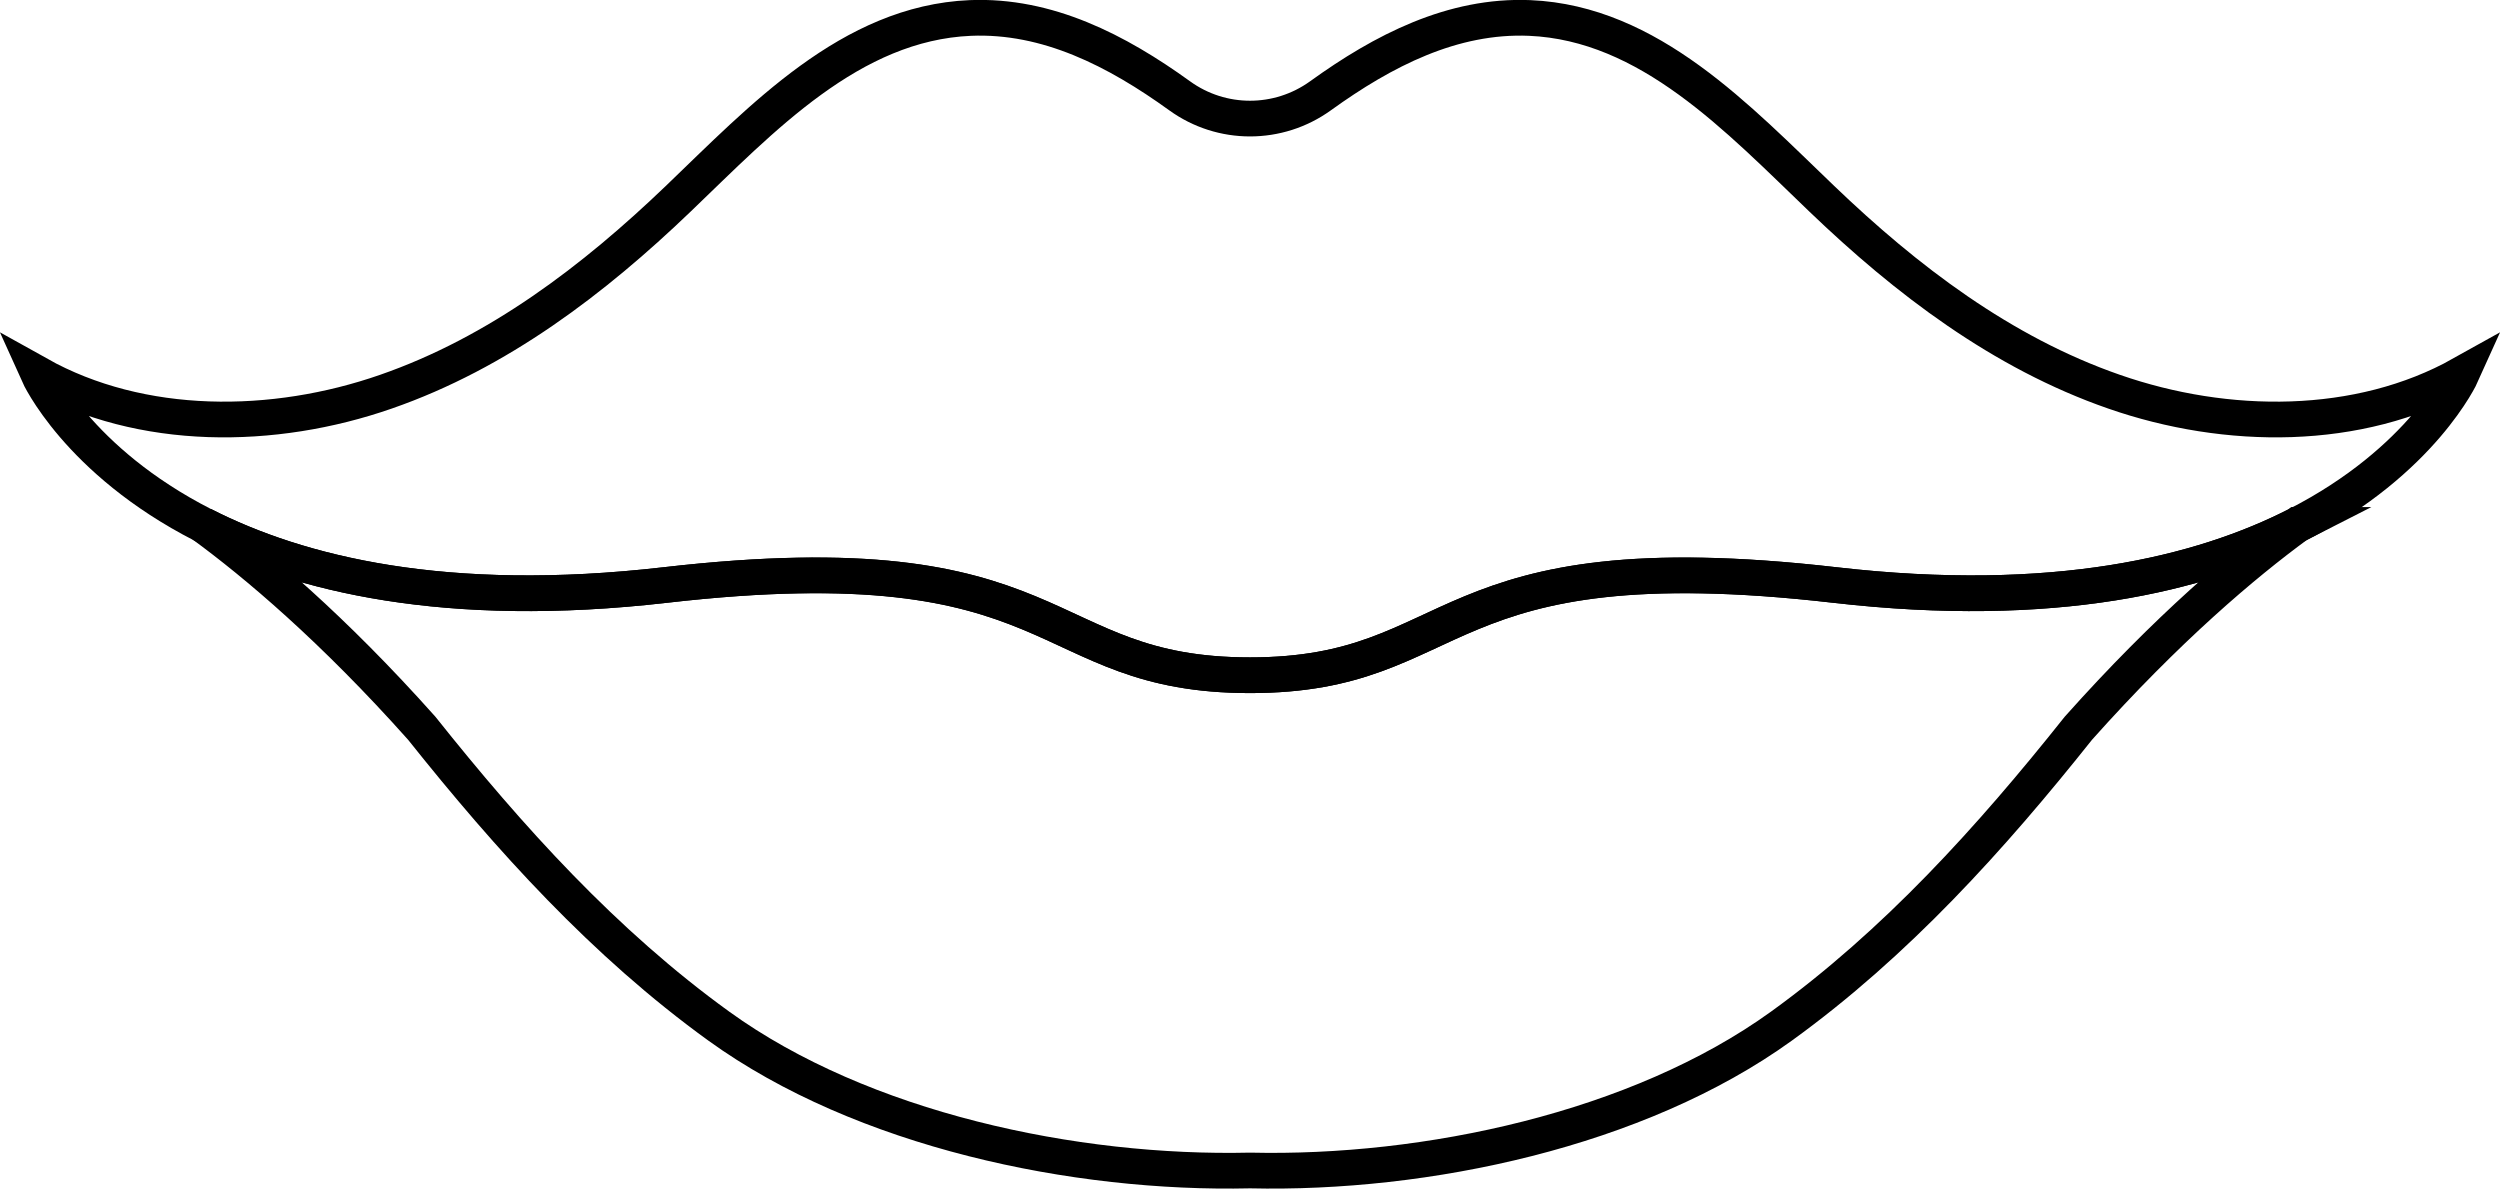
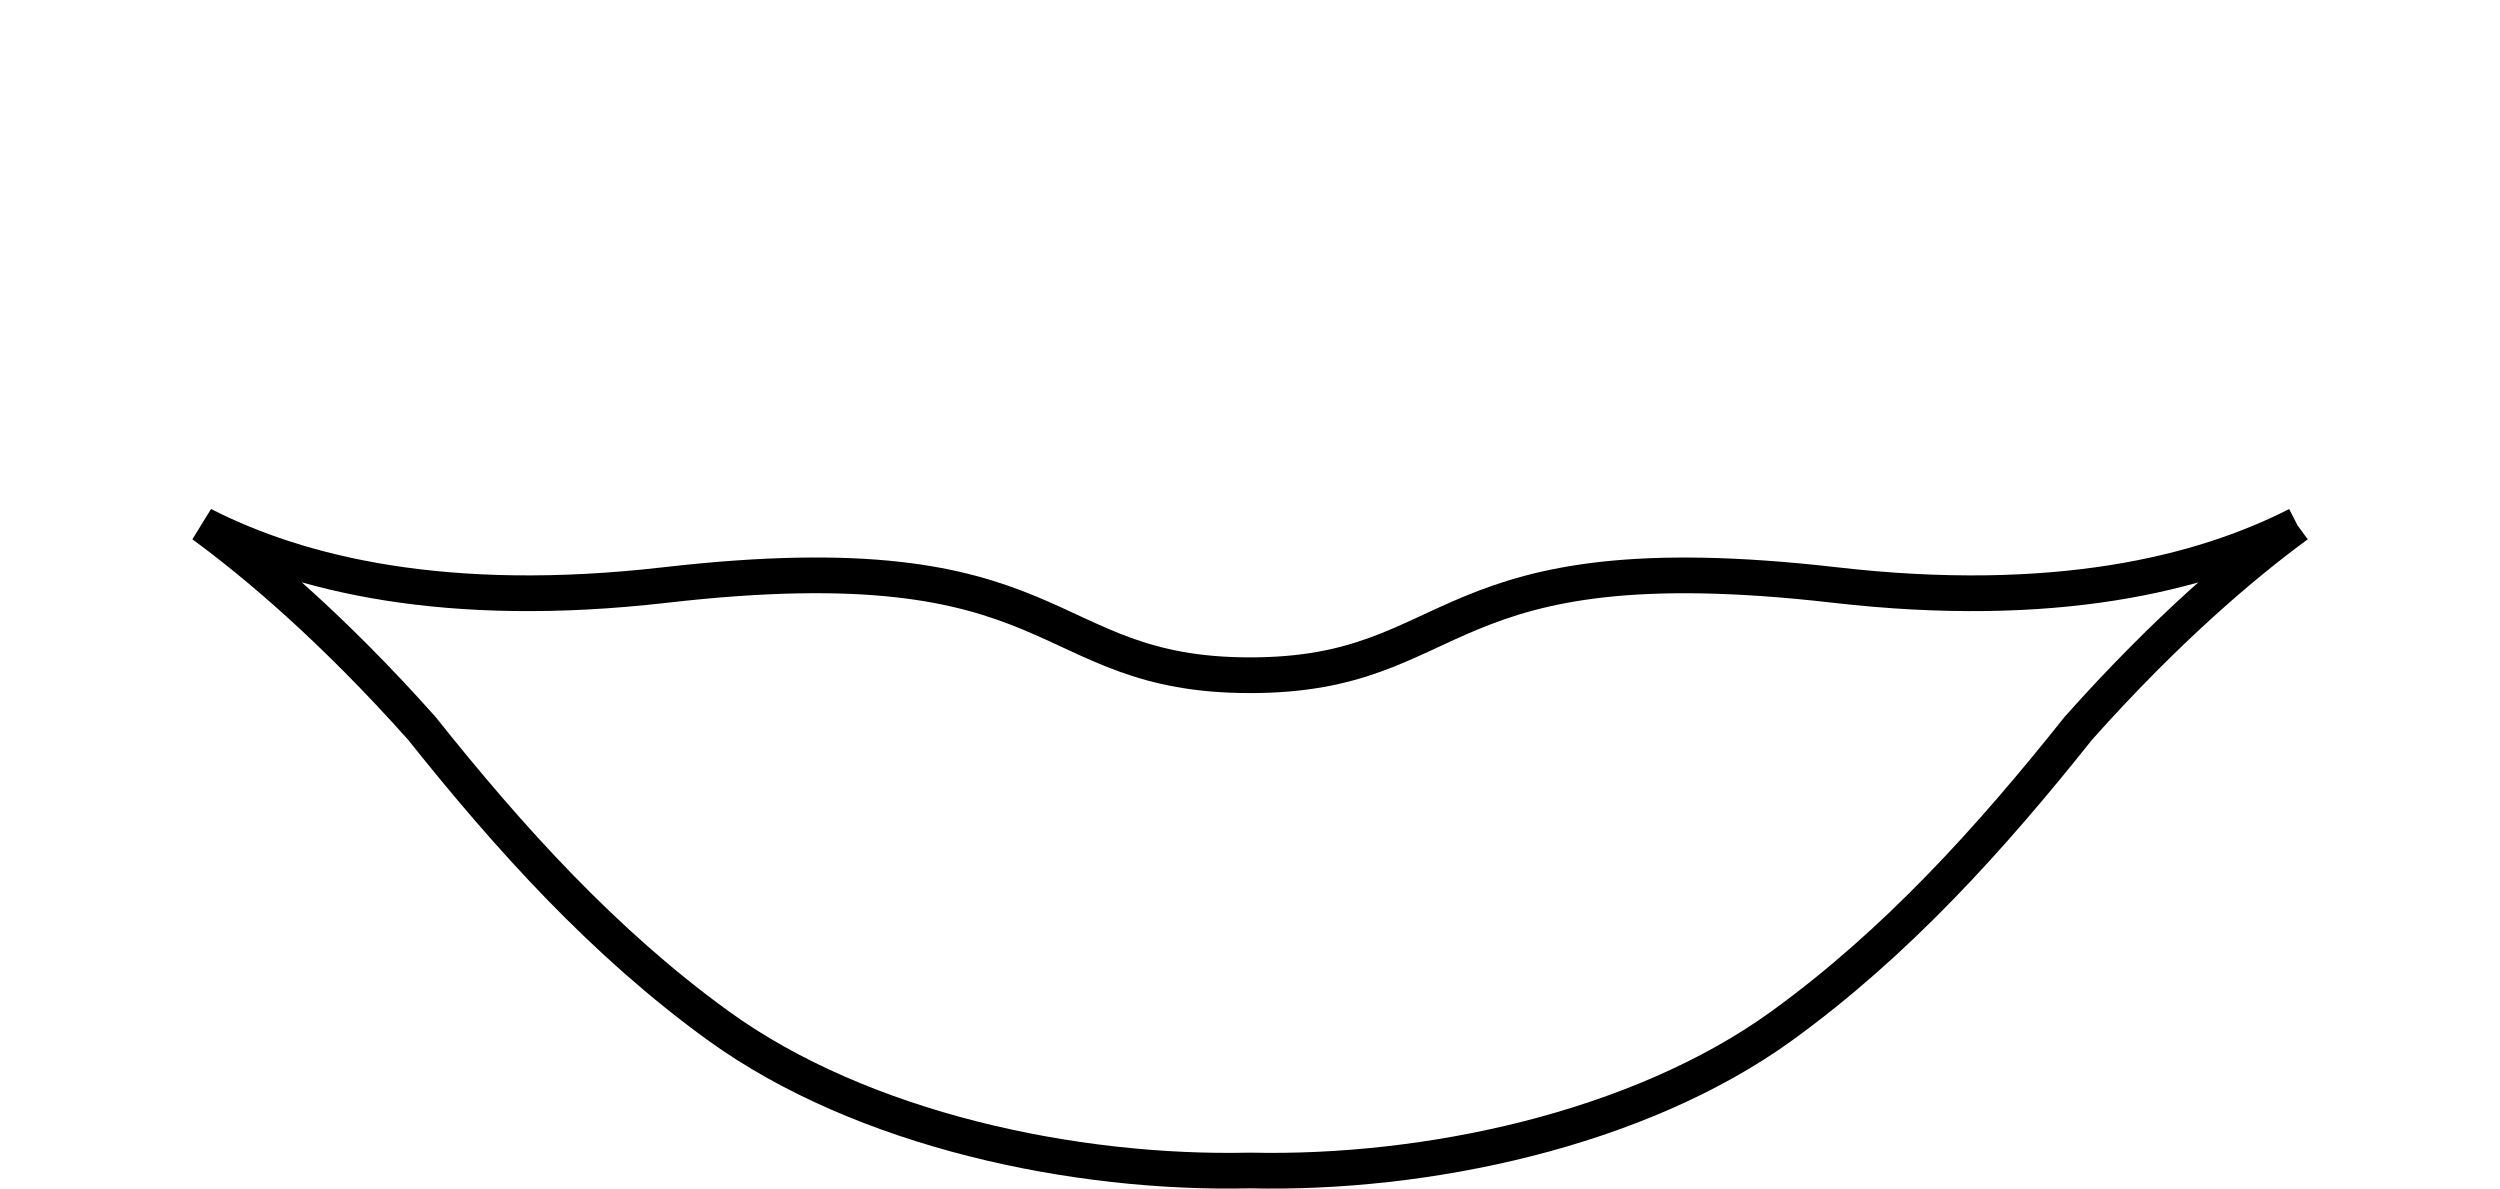
<svg xmlns="http://www.w3.org/2000/svg" id="Livello_2" data-name="Livello 2" viewBox="0 0 210.04 99.87">
  <defs>
    <style>      .cls-1 {        fill: none;        stroke: #000;        stroke-miterlimit: 10;        stroke-width: 3px;      }    </style>
  </defs>
  <g id="Livello_1-2" data-name="Livello 1">
    <g>
-       <path class="cls-1" d="M193,44.1c-4.46,3.27-10.9,8.69-18.38,17.08t0,0c-7.36,9.25-15.32,18.07-24.95,25.03-12.08,8.72-29.91,12.47-44.64,12.13-14.73,.34-32.57-3.41-44.64-12.13-9.63-6.96-17.59-15.78-24.96-25.03,0,0,0,0,0,0-7.48-8.39-13.92-13.81-18.38-17.08,8.08,4.13,20.42,7.17,38.85,5.05,33.98-3.91,31.04,7.58,49.13,7.58s15.15-11.48,49.13-7.58c18.43,2.12,30.77-.92,38.85-5.05Z" />
-       <path class="cls-1" d="M206.82,31.44s-3.26,7.26-13.82,12.66c-8.08,4.13-20.42,7.17-38.85,5.05-33.98-3.91-31.04,7.58-49.13,7.58s-15.15-11.48-49.13-7.58c-18.43,2.12-30.77-.92-38.85-5.05C6.48,38.7,3.22,31.44,3.22,31.44c8.66,4.84,19.75,4.76,29.2,1.47,9.45-3.28,17.49-9.43,24.55-16.2,7.04-6.75,14.5-14.77,24.55-15.2,6.48-.27,12.31,2.73,17.59,6.54,3.53,2.55,8.29,2.55,11.83,0,5.27-3.8,11.1-6.81,17.58-6.54,10.05,.43,17.5,8.45,24.55,15.2,7.06,6.77,15.1,12.92,24.55,16.2,9.45,3.29,20.54,3.37,29.2-1.47Z" />
+       <path class="cls-1" d="M193,44.1c-4.46,3.27-10.9,8.69-18.38,17.08t0,0c-7.36,9.25-15.32,18.07-24.95,25.03-12.08,8.72-29.91,12.47-44.64,12.13-14.73,.34-32.57-3.41-44.64-12.13-9.63-6.96-17.59-15.78-24.96-25.03,0,0,0,0,0,0-7.48-8.39-13.92-13.81-18.38-17.08,8.08,4.13,20.42,7.17,38.85,5.05,33.98-3.91,31.04,7.58,49.13,7.58s15.15-11.48,49.13-7.58c18.43,2.12,30.77-.92,38.85-5.05" />
    </g>
  </g>
</svg>